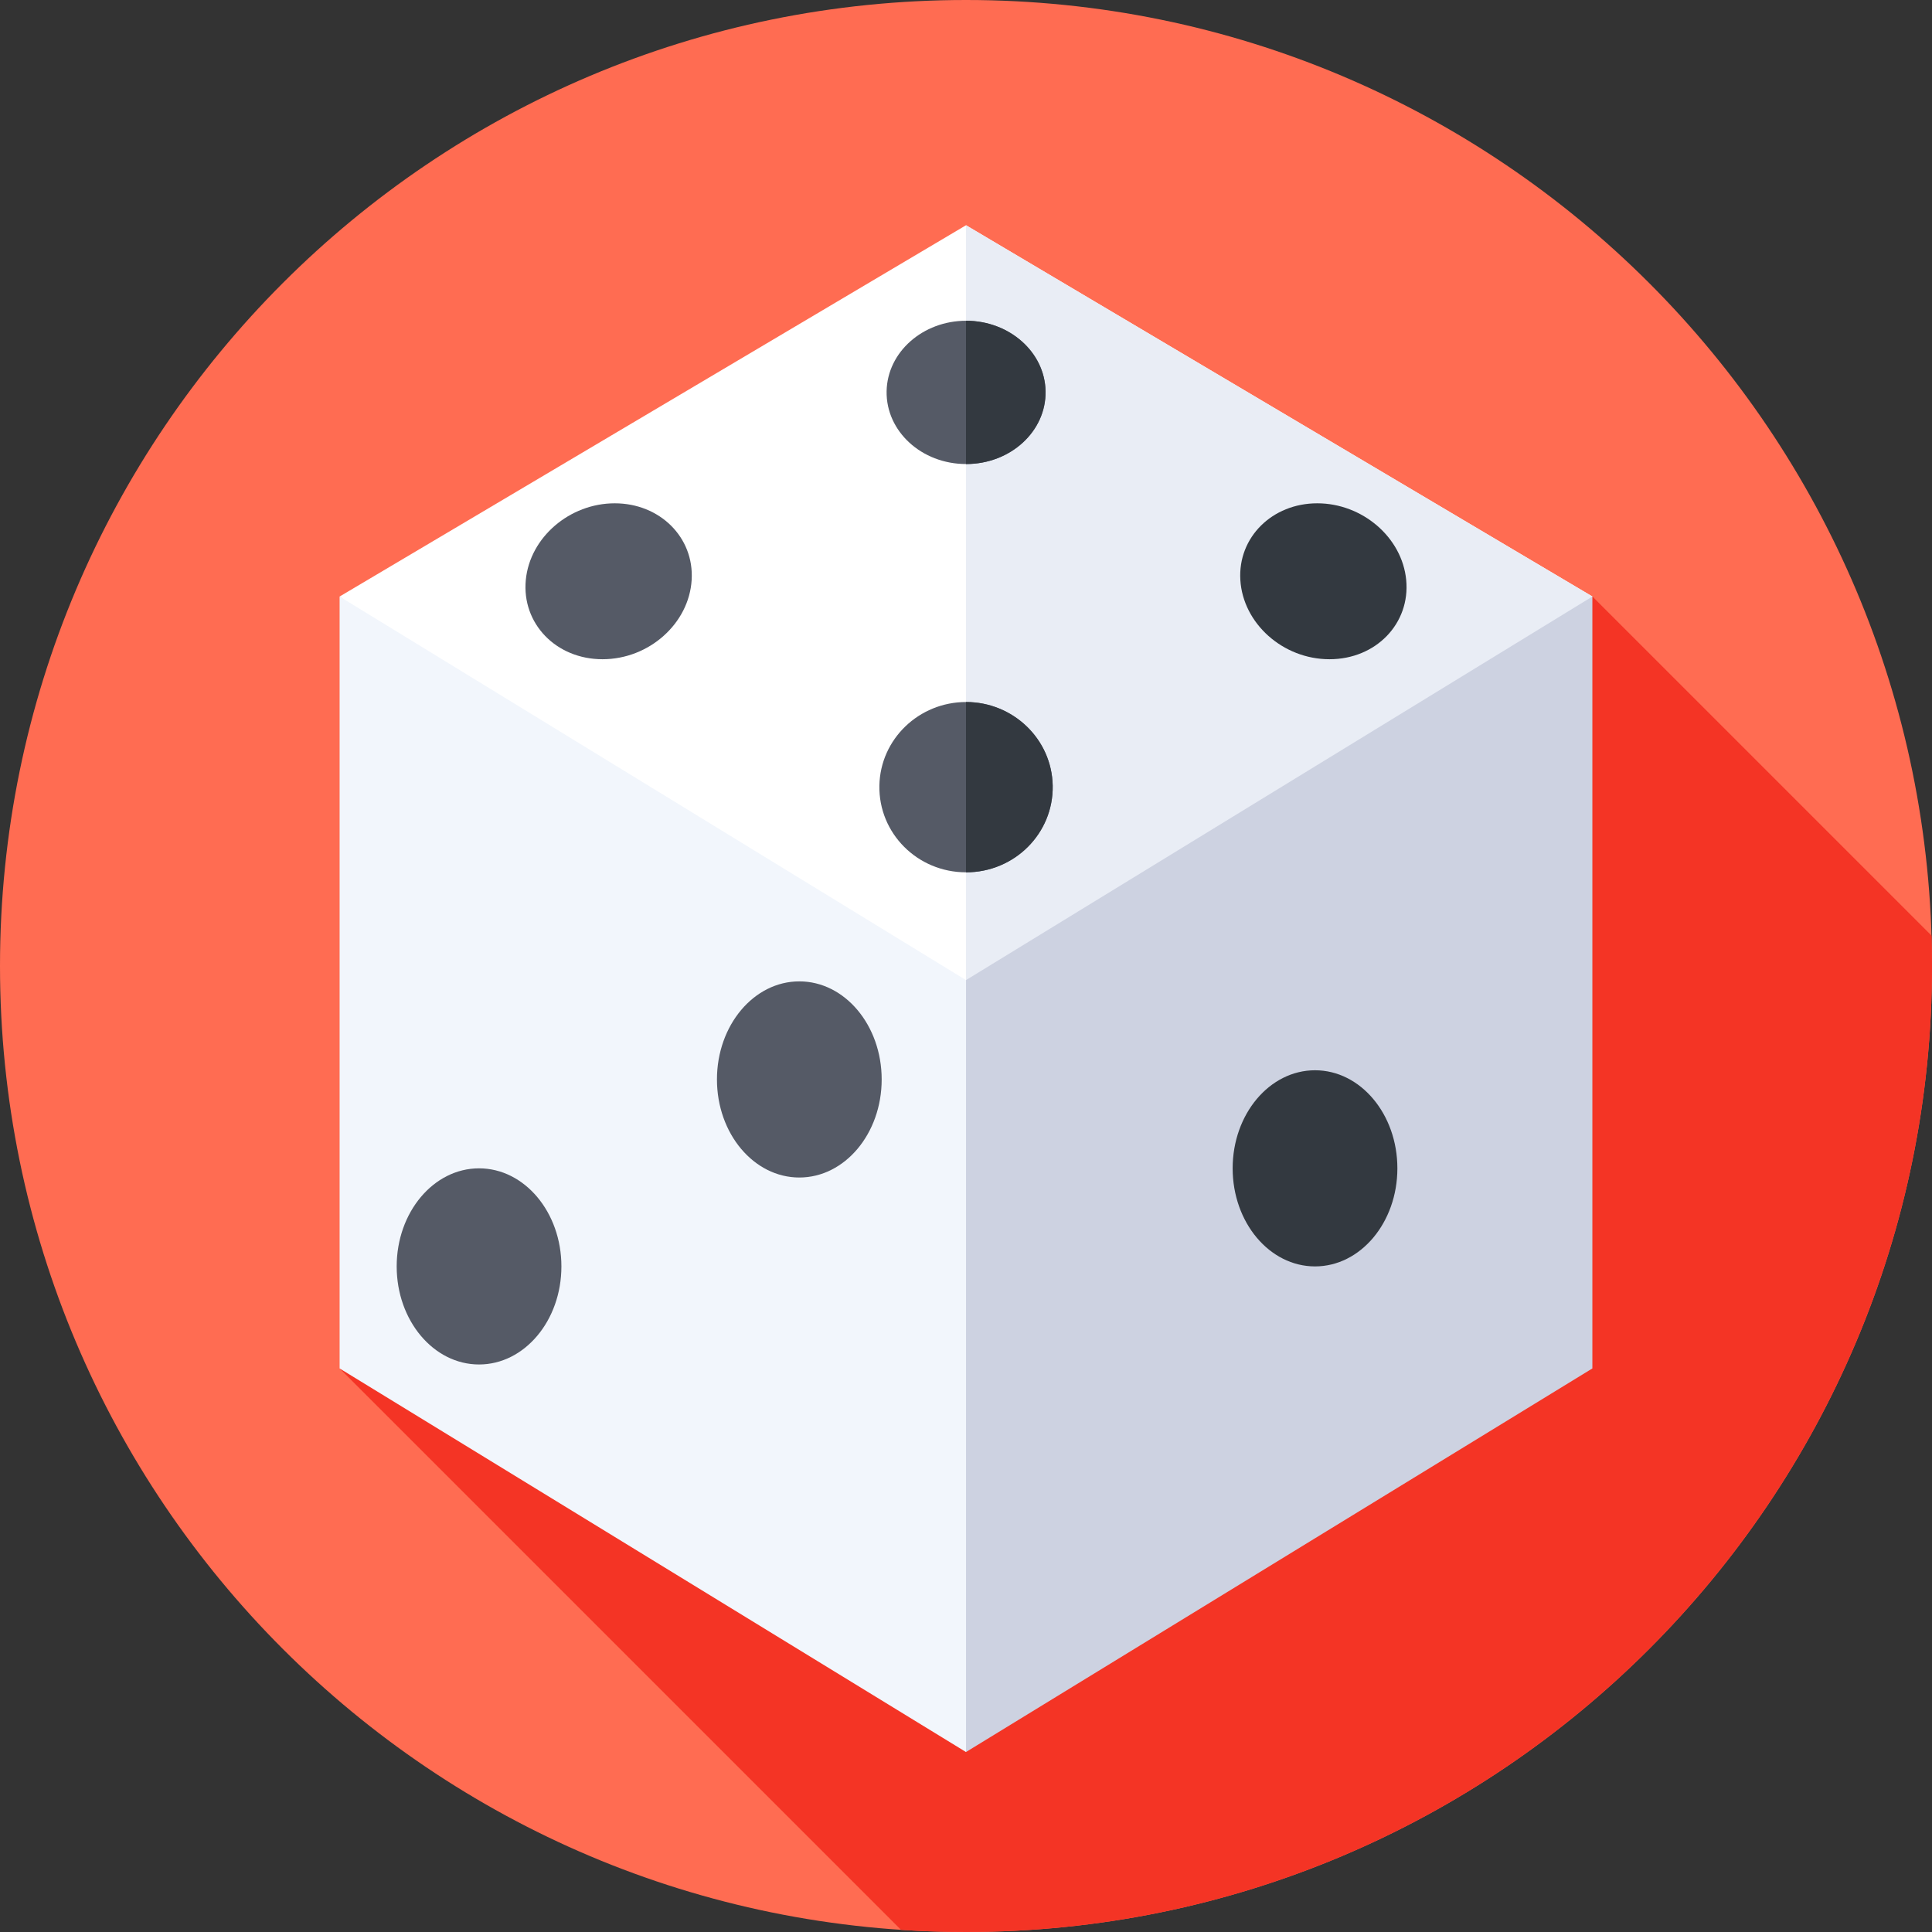
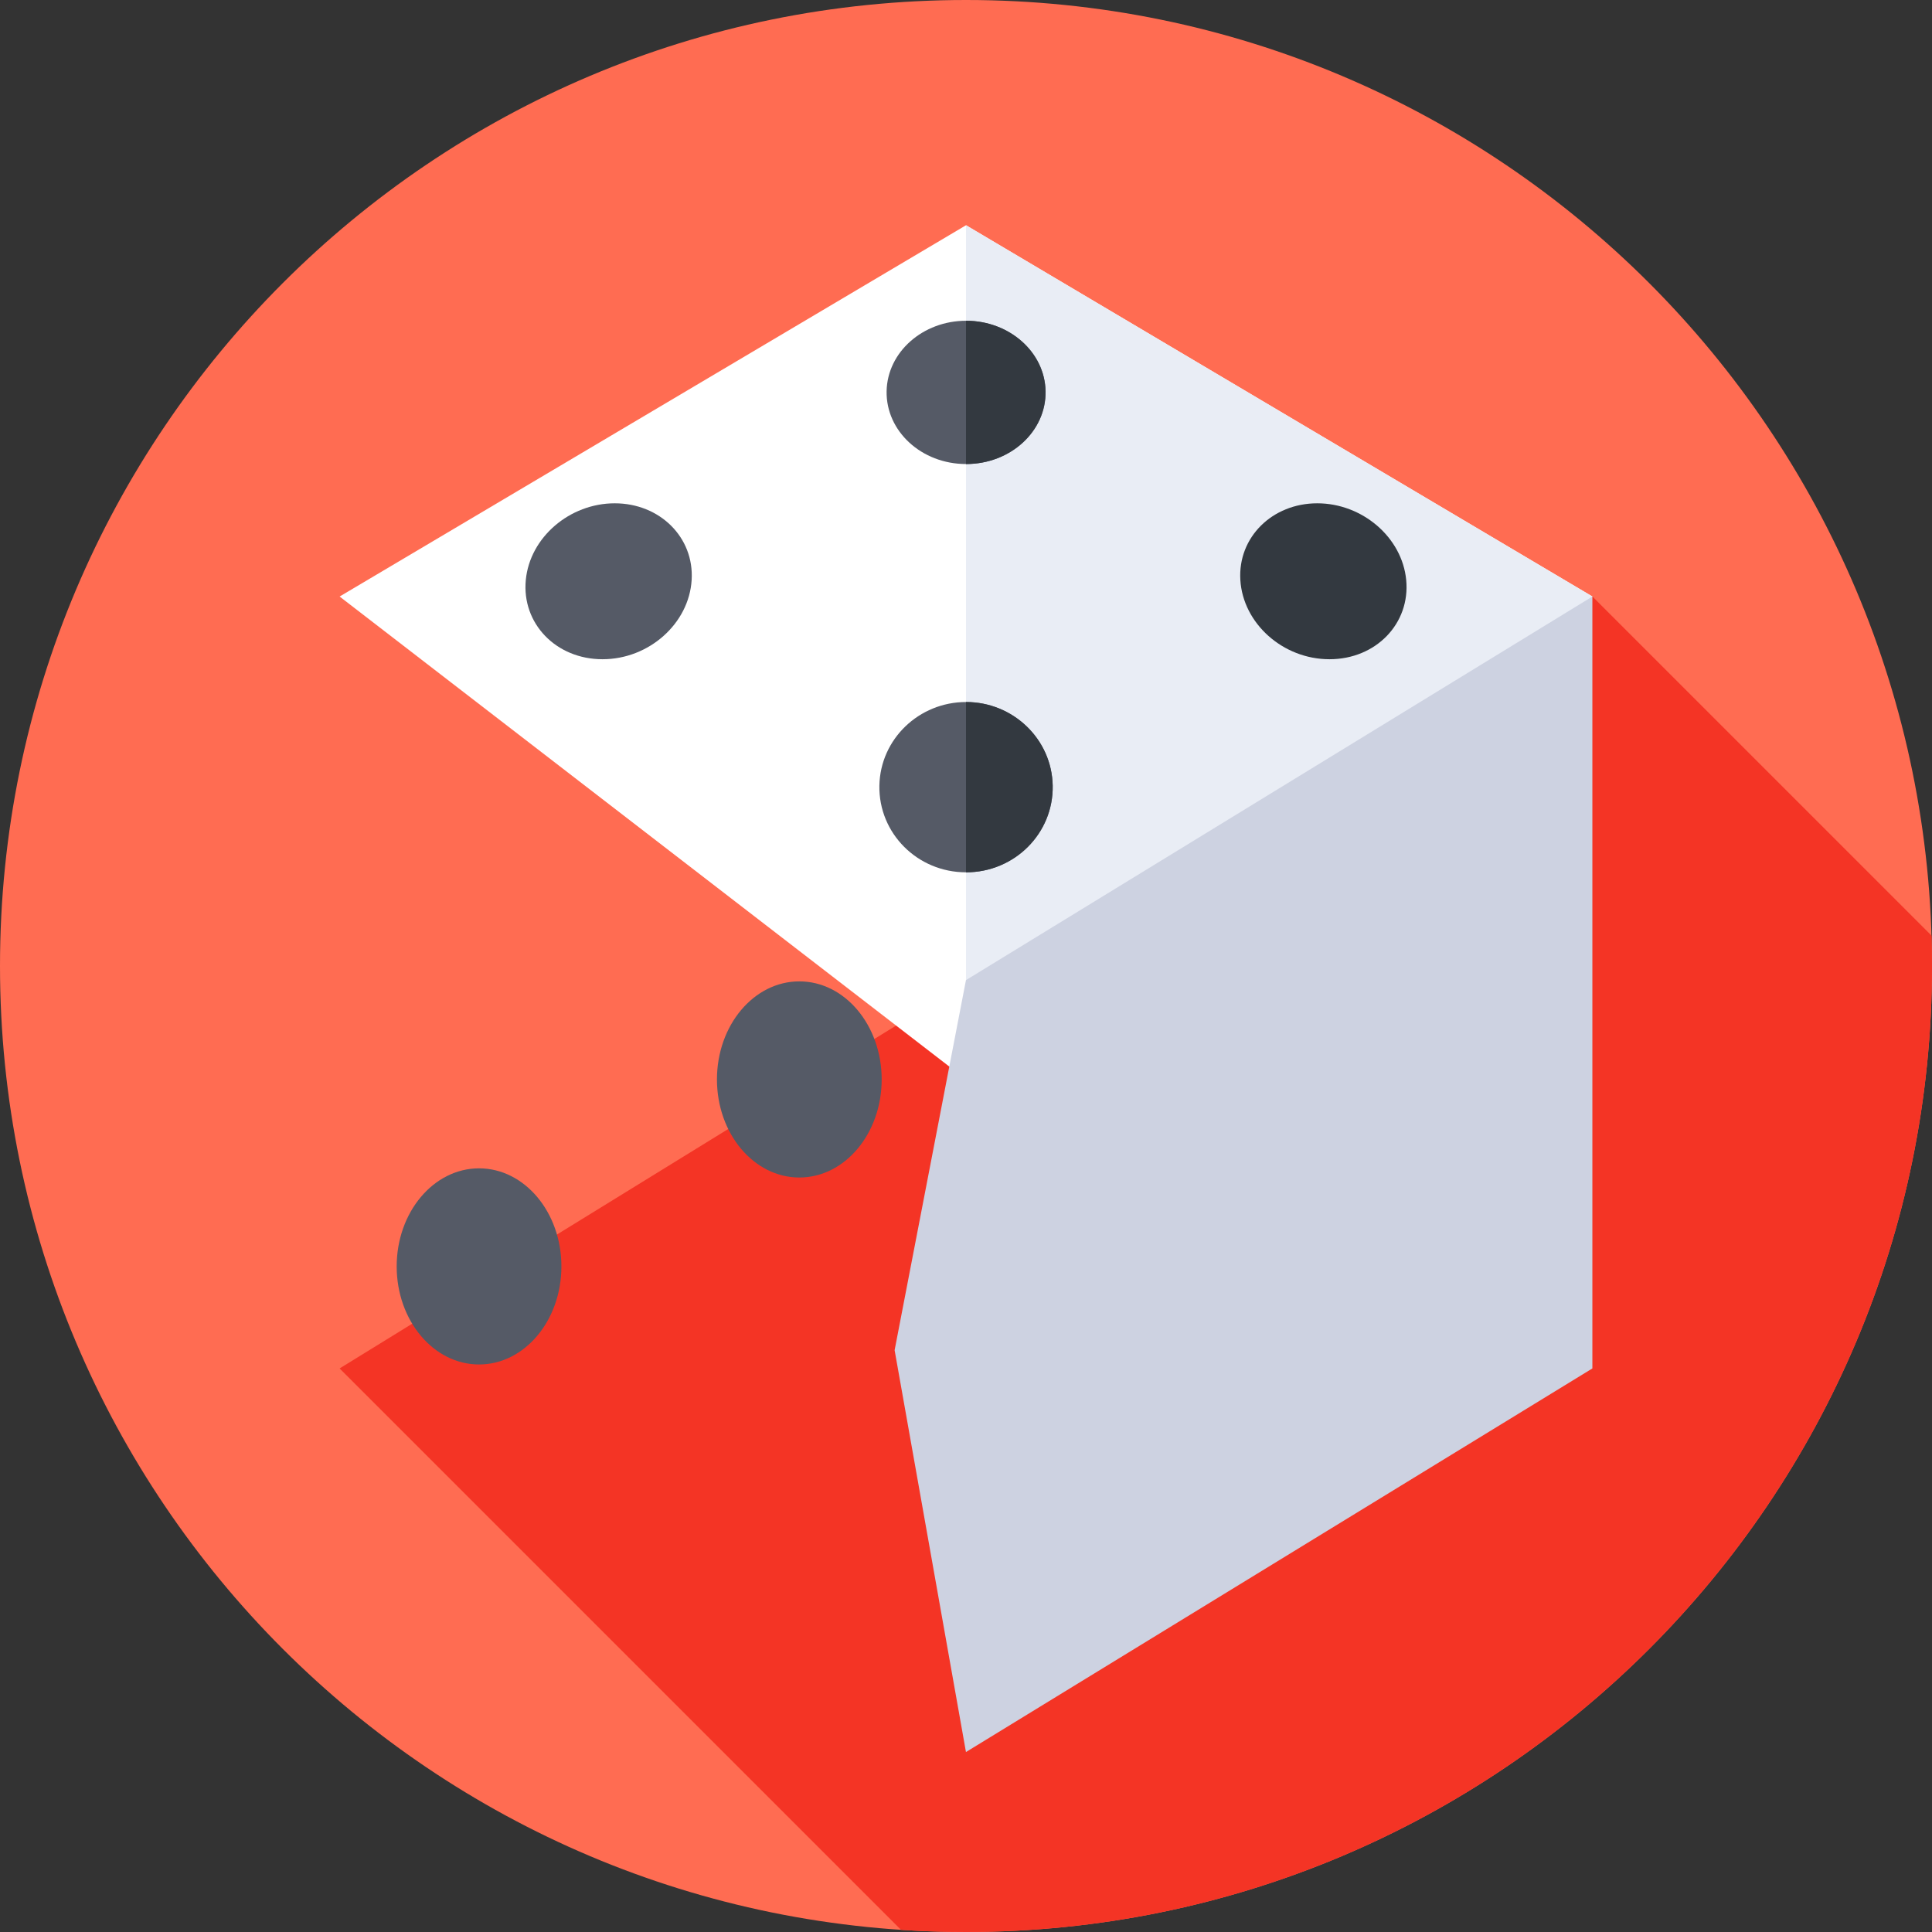
<svg xmlns="http://www.w3.org/2000/svg" width="96" height="96" viewBox="0 0 96 96" fill="none">
  <rect x="0" y="0" width="96" height="96" fill="#333333" stroke="none" />
  <g clip-path="url(#clip0_605_18224)">
    <path d="M48 96C74.51 96 96 74.51 96 48C96 21.49 74.51 0 48 0C21.49 0 0 21.49 0 48C0 74.51 21.49 96 48 96Z" fill="#FF6C52" />
    <path d="M96.001 48C96.001 47.495 95.993 46.993 95.978 46.492L79.128 29.642L16.875 67.997L44.771 95.893C45.839 95.964 46.916 96 48.001 96C74.511 96 96.001 74.51 96.001 48Z" fill="#F43425" />
    <path d="M16.875 29.641L48.001 11.192L79.128 29.641L48.001 53.637L16.875 29.641Z" fill="white" />
    <path d="M48 11.192V53.637L79.126 29.641L48 11.192Z" fill="#E9EDF5" />
    <path d="M47.998 87.058L79.124 67.997V29.642L47.998 48.702L44.453 67.09L47.998 87.058Z" fill="#CDD2E1" />
-     <path d="M48.001 87.058L16.875 67.997V29.642L48.001 48.702V87.058Z" fill="#F2F6FC" />
-     <path d="M65.343 62.927C67.603 62.927 69.435 60.745 69.435 58.054C69.435 55.362 67.603 53.181 65.343 53.181C63.082 53.181 61.25 55.362 61.25 58.054C61.25 60.745 63.082 62.927 65.343 62.927Z" fill="#333940" />
    <path d="M39.718 58.51C41.978 58.51 43.81 56.329 43.81 53.637C43.81 50.946 41.978 48.764 39.718 48.764C37.457 48.764 35.625 50.946 35.625 53.637C35.625 56.329 37.457 58.51 39.718 58.51Z" fill="#555A66" />
    <path d="M23.803 67.8C26.064 67.8 27.896 65.618 27.896 62.927C27.896 60.236 26.064 58.054 23.803 58.054C21.543 58.054 19.711 60.236 19.711 62.927C19.711 65.618 21.543 67.8 23.803 67.8Z" fill="#555A66" />
    <path d="M51.956 19.44C51.992 21.423 50.224 23.058 48.006 23.058C45.788 23.058 44.019 21.423 44.055 19.44C44.091 17.492 45.859 15.938 48.006 15.938C50.152 15.938 51.921 17.492 51.956 19.44Z" fill="#555A66" />
    <path d="M48 15.938V23.058C50.218 23.058 51.987 21.423 51.95 19.44C51.915 17.492 50.147 15.938 48 15.938Z" fill="#333940" />
    <path d="M52.309 39.038C52.352 41.398 50.425 43.345 48.003 43.345C45.581 43.345 43.653 41.398 43.696 39.038C43.738 36.725 45.666 34.883 48.003 34.883C50.34 34.883 52.267 36.725 52.309 39.038Z" fill="#555A66" />
    <path d="M48 34.883V43.345C50.422 43.345 52.35 41.398 52.307 39.039C52.265 36.725 50.337 34.883 48 34.883Z" fill="#333940" />
    <path d="M69.873 28.816C70.082 30.976 68.376 32.757 66.061 32.757C63.745 32.757 61.761 30.976 61.632 28.816C61.504 26.698 63.217 25.009 65.454 25.009C67.692 25.009 69.669 26.698 69.873 28.816Z" fill="#333940" />
    <path d="M34.368 28.816C34.239 30.976 32.255 32.757 29.939 32.757C27.624 32.757 25.918 30.976 26.127 28.816C26.331 26.698 28.308 25.009 30.546 25.009C32.783 25.009 34.496 26.698 34.368 28.816Z" fill="#555A66" />
  </g>
  <defs>
    <clipPath id="clip0_605_18224">
      <rect width="96" height="96" fill="white" />
    </clipPath>
  </defs>
</svg>